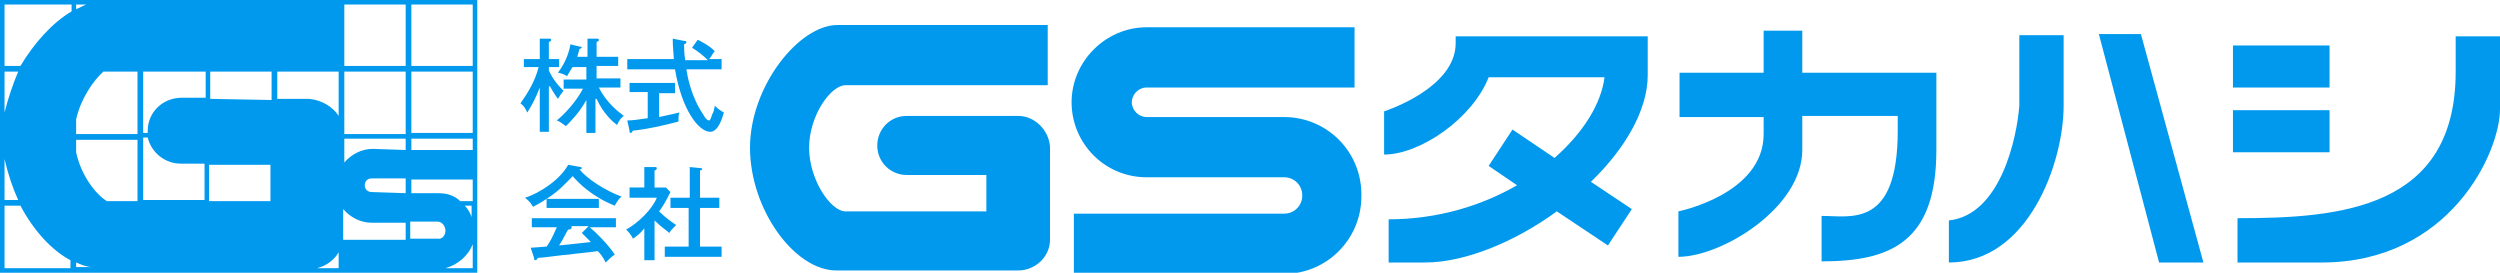
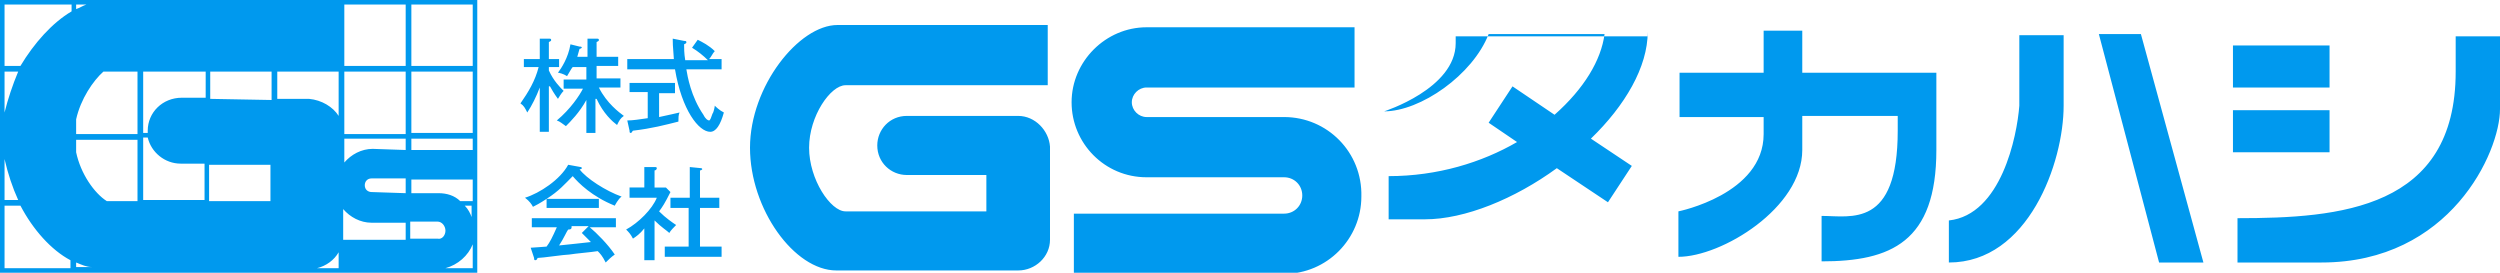
<svg xmlns="http://www.w3.org/2000/svg" version="1.1" id="レイヤー_1" x="0px" y="0px" viewBox="0 0 220 24" style="enable-background:new 0 0 220 24;" xml:space="preserve">
  <style type="text/css">
	.st0{fill:#0099EE;}
</style>
-   <path class="st0" d="M220,3.2v6.4c0,3.8-4.4,13.5-15.7,13.5h-7.4v-3.9c9,0,19.2-0.8,19.2-12.9V3.2H220z M141.3,3.2h-9.8v0h-3.4v0.6  c0,4-6.3,6-6.3,6v3.8c3.2,0,7.8-3.2,9.2-6.8h10.2c-0.3,2.3-1.8,4.8-4.4,7.1l-3.7-2.5l-2.1,3.2l2.5,1.7c-3.1,1.8-7,3-11.3,3v3.8h3.2  c3.5,0,7.9-1.8,11.6-4.5l4.5,3l2.1-3.2l-3.6-2.4c3-2.9,5-6.3,5-9.4V3.2L141.3,3.2L141.3,3.2z M168.9,6.4h-10.3V2.7h-3.4v3.7h-7.4  v3.9h7.4v1.5c0,5.3-7.5,6.8-7.5,6.8v4c3.8,0,10.9-4.3,10.9-9.4v-3h8.4v1.3c0,8.6-4.1,7.5-6.7,7.5v4c6.1,0,10.1-1.7,10.1-9.8V6.4  L168.9,6.4L168.9,6.4z M89.6,10.2l-9.8,0c-1.5,0-2.6,1.2-2.6,2.6c0,1.5,1.2,2.6,2.6,2.6l7,0l0,3.2c0,0-9.2,0-12.4,0  c-1.3,0-3.2-2.8-3.2-5.6c0-2.8,1.9-5.5,3.2-5.5c3.4,0,17.8,0,17.8,0l0-5.3c0,0-11.3,0-18.5,0c-3.4,0-7.7,5.4-7.7,10.8  c0,5.4,3.9,10.8,7.6,10.8c7.5,0,16,0,16,0c1.5,0,2.8-1.2,2.8-2.7l0-8.2C92.3,11.5,91.1,10.2,89.6,10.2z M113,10.3l-12.1,0  c-0.7,0-1.3-0.6-1.3-1.3c0-0.7,0.6-1.3,1.3-1.3l18.3,0l0-5.3l-18.3,0c-3.6,0-6.6,3-6.6,6.6c0,3.6,2.9,6.6,6.6,6.6l12.1,0  c0.9,0,1.6,0.7,1.6,1.6c0,0.9-0.7,1.6-1.6,1.6l-18.5,0l0,5.3l18.5,0c3.8,0,6.8-3.1,6.8-6.8C119.9,13.4,116.8,10.3,113,10.3z M205,4  h-8.5v3.7h8.5V4z M205,9.7h-8.5v3.7h8.5V9.7z M184.7,3l5.3,20.1h3.9L188.4,3H184.7z M177.7,9.3c-0.2,2.7-1.6,9.6-6.2,10.1v3.7  c7,0,10.1-8.8,10.1-13.8V3.1h-3.9V9.3z M42,0v24H0V0H42z M41.6,6.3h-5.4v5.4h5.4V6.3z M35.7,6.3h-5.4v5.4c0,0,0,0,0,0.1l0,0h5.4V6.3  z M35.7,21.1v-1.5l-3,0c-1,0-1.9-0.5-2.5-1.2v2.7L35.7,21.1z M9.4,17.7h2.7v-5.4H6.7v1.1C7.1,15.3,8.3,17,9.4,17.7z M6.7,10.5v1.3  h5.4V6.3h-3C8.2,7.1,7.1,8.7,6.7,10.5z M23.9,8.8V6.3h-5.4v2.4L23.9,8.8z M12.6,6.3v5.4H13c0-0.1,0-0.1,0-0.2c0-1.6,1.3-2.9,3-2.9  l2.1,0V6.3H12.6z M12.6,12.2v5.4H18v-3.2l-2.1,0c-1.4,0-2.6-1-2.9-2.3H12.6z M23.8,17.7l0-3.2l-5.4,0v3.2H23.8z M29.8,10.2V6.3h-5.4  v2.4l2.8,0C28.3,8.8,29.3,9.4,29.8,10.2z M35.7,17v-1.3l-3,0c-0.4,0-0.6,0.3-0.6,0.6c0,0.4,0.3,0.6,0.6,0.6L35.7,17z M35.7,13.2v-1  h-5.4l0,2.1c0.6-0.7,1.5-1.2,2.5-1.2L35.7,13.2z M35.7,5.9V0.4h-5.4v5.4H35.7z M7.6,0.4H6.7v0.4C7,0.7,7.3,0.5,7.6,0.4z M1.6,6.3  H0.4v3.6C0.7,8.7,1.1,7.5,1.6,6.3z M0.4,14v3.6h1.2C1.1,16.5,0.7,15.3,0.4,14z M6.7,23.1v0.4h1.4C7.6,23.5,7.2,23.3,6.7,23.1z   M27.9,23.6h1.9v-1.4C29.4,22.9,28.7,23.4,27.9,23.6z M39.2,20.3c0-0.4-0.3-0.8-0.7-0.8l-2.4,0v1.5l2.4,0  C38.9,21.1,39.2,20.7,39.2,20.3z M41.6,17.7v-1.9l-5.4,0V17l2.4,0c0.7,0,1.4,0.2,1.9,0.7H41.6z M40.9,18.1c0.3,0.3,0.5,0.7,0.6,1v-1  H40.9z M41.6,13.2v-1h-5.4v1L41.6,13.2z M41.6,0.4h-5.4v5.4h5.4V0.4z M0.4,0.4v5.4h1.4C3,3.8,4.6,2,6.3,1V0.4H0.4z M0.4,23.6h5.8  v-0.7c-1.7-0.9-3.3-2.7-4.4-4.8H0.4V23.6z M41.6,23.6v-2.1c-0.4,1-1.3,1.8-2.4,2.1H41.6z M48.4,7.6c0.1,0.2,0.4,0.7,0.7,1.1  c0.3-0.5,0.4-0.6,0.5-0.7c-0.3-0.3-0.9-0.9-1.3-1.8V5.9h0.9V5.2h-0.9V3.7c0.2-0.1,0.2-0.1,0.2-0.2c0-0.1-0.1-0.1-0.2-0.1l-0.8,0v1.8  h-1.4v0.7h1.3c-0.3,1.2-0.9,2.2-1.6,3.2c0.3,0.2,0.4,0.4,0.6,0.8c0.4-0.6,0.8-1.4,1.1-2.2v3.9h0.8V7.6z M52.5,8.7  c0.6,1.3,1.4,2,1.8,2.3c0.2-0.4,0.3-0.6,0.6-0.8c-0.4-0.3-1.5-1.1-2.2-2.5h1.9V6.9h-2.1V5.8h1.9V5h-1.9V3.7c0.2-0.1,0.2-0.1,0.2-0.2  c0-0.1-0.1-0.1-0.2-0.1l-0.8,0V5h-0.9c0.1-0.3,0.1-0.4,0.2-0.7c0.1,0,0.2-0.1,0.2-0.1c0-0.1-0.1-0.1-0.2-0.1l-0.8-0.2  c-0.2,1.2-0.8,2.1-1.1,2.5c0.1,0,0.5,0.1,0.8,0.3c0.3-0.5,0.4-0.7,0.5-0.8h1.2v1.1h-2v0.8h1.7c-0.3,0.6-1.1,1.8-2.3,2.8  c0.3,0.1,0.5,0.3,0.8,0.5c0.4-0.4,1.2-1.2,1.8-2.3v2.9h0.8V8.7z M59.2,3.4c0,0.4,0,0.5,0.1,1.8h-4.1v0.9h4.2  c0.6,3.6,2.1,5.5,3.1,5.5c0.5,0,0.9-0.6,1.2-1.7c-0.4-0.2-0.7-0.5-0.8-0.6c0,0.1-0.1,0.6-0.2,0.7c-0.1,0.3-0.2,0.6-0.3,0.6  c-0.1,0-0.3-0.1-0.5-0.5c-1.1-1.6-1.4-3.4-1.5-4h3.1V5.2h-1.1c0.2-0.2,0.3-0.5,0.5-0.7c-0.5-0.5-1.1-0.8-1.5-1l-0.5,0.7  c0.5,0.3,1,0.7,1.4,1.1h-2c-0.1-0.6-0.1-1.1-0.1-1.4c0.2-0.1,0.2-0.1,0.2-0.2c0-0.1-0.1-0.1-0.2-0.1L59.2,3.4z M58,8.2h1.4V7.3h-4  v0.8H57v2.3c-0.7,0.1-1.3,0.2-1.8,0.2l0.2,0.9c0,0.1,0,0.2,0.1,0.2s0.1-0.1,0.2-0.2c1.7-0.2,2.8-0.5,4-0.8c0-0.3,0-0.6,0.1-0.8  c-0.4,0.1-0.9,0.2-1.8,0.4V8.2z M48.1,17.5c1.1-0.7,1.6-1.3,2.3-2c0.5,0.6,1.7,1.8,3.7,2.6c0,0,0.3-0.6,0.6-0.8  c-1.4-0.5-3.1-1.6-3.7-2.4c0.2,0,0.2-0.1,0.2-0.1c0-0.1-0.1-0.1-0.1-0.1L50,14.5c-0.7,1.3-2.5,2.5-3.8,2.9c0.4,0.3,0.6,0.6,0.7,0.8  C47.1,18.1,47.5,17.9,48.1,17.5l0,0.8h4.6v-0.8H48.1z M47,22.7c0,0.1,0,0.2,0.1,0.2c0.1,0,0.2-0.1,0.2-0.2c0.4,0,2.4-0.3,2.8-0.3  c0.6-0.1,1.9-0.2,2.5-0.3c0.2,0.2,0.4,0.4,0.7,1c0.2-0.2,0.5-0.5,0.8-0.7c-0.6-0.9-1.6-1.9-2.2-2.4h2.3v-0.8h-7.4v0.8H49  c-0.4,0.9-0.6,1.3-0.9,1.7c-0.1,0-1.2,0.1-1.4,0.1L47,22.7z M51.2,20.5c0.4,0.4,0.6,0.6,0.8,0.8c-0.8,0.1-1.9,0.2-2.8,0.3  c0.4-0.6,0.7-1.3,0.8-1.4c0.1,0,0.3,0,0.3-0.2c0,0,0-0.1,0-0.1h1.5L51.2,20.5z M57.6,19.4c0.6,0.6,1.1,0.9,1.3,1.1  c0.1-0.2,0.4-0.5,0.6-0.7c-0.3-0.2-0.9-0.6-1.5-1.2c0.3-0.4,0.5-0.7,1-1.7l-0.4-0.4h-1V15c0.1,0,0.2-0.1,0.2-0.2s-0.1-0.1-0.2-0.1  l-0.9,0v1.8h-1.3v0.9h2.4c-0.4,1-1.6,2.2-2.7,2.8c0.2,0.2,0.4,0.4,0.6,0.8c0.3-0.2,0.6-0.4,1-0.9v2.8h0.9V19.4z M60.6,18.3v3.4h-2.1  v0.9h5v-0.9h-1.9v-3.4h1.7v-0.9h-1.7v-2.4c0.1,0,0.2-0.1,0.2-0.1c0-0.1-0.1-0.1-0.1-0.1l-1-0.1v2.7H59v0.9H60.6z" />
+   <path class="st0" d="M220,3.2v6.4c0,3.8-4.4,13.5-15.7,13.5h-7.4v-3.9c9,0,19.2-0.8,19.2-12.9V3.2H220z M141.3,3.2h-9.8v0h-3.4v0.6  c0,4-6.3,6-6.3,6c3.2,0,7.8-3.2,9.2-6.8h10.2c-0.3,2.3-1.8,4.8-4.4,7.1l-3.7-2.5l-2.1,3.2l2.5,1.7c-3.1,1.8-7,3-11.3,3v3.8h3.2  c3.5,0,7.9-1.8,11.6-4.5l4.5,3l2.1-3.2l-3.6-2.4c3-2.9,5-6.3,5-9.4V3.2L141.3,3.2L141.3,3.2z M168.9,6.4h-10.3V2.7h-3.4v3.7h-7.4  v3.9h7.4v1.5c0,5.3-7.5,6.8-7.5,6.8v4c3.8,0,10.9-4.3,10.9-9.4v-3h8.4v1.3c0,8.6-4.1,7.5-6.7,7.5v4c6.1,0,10.1-1.7,10.1-9.8V6.4  L168.9,6.4L168.9,6.4z M89.6,10.2l-9.8,0c-1.5,0-2.6,1.2-2.6,2.6c0,1.5,1.2,2.6,2.6,2.6l7,0l0,3.2c0,0-9.2,0-12.4,0  c-1.3,0-3.2-2.8-3.2-5.6c0-2.8,1.9-5.5,3.2-5.5c3.4,0,17.8,0,17.8,0l0-5.3c0,0-11.3,0-18.5,0c-3.4,0-7.7,5.4-7.7,10.8  c0,5.4,3.9,10.8,7.6,10.8c7.5,0,16,0,16,0c1.5,0,2.8-1.2,2.8-2.7l0-8.2C92.3,11.5,91.1,10.2,89.6,10.2z M113,10.3l-12.1,0  c-0.7,0-1.3-0.6-1.3-1.3c0-0.7,0.6-1.3,1.3-1.3l18.3,0l0-5.3l-18.3,0c-3.6,0-6.6,3-6.6,6.6c0,3.6,2.9,6.6,6.6,6.6l12.1,0  c0.9,0,1.6,0.7,1.6,1.6c0,0.9-0.7,1.6-1.6,1.6l-18.5,0l0,5.3l18.5,0c3.8,0,6.8-3.1,6.8-6.8C119.9,13.4,116.8,10.3,113,10.3z M205,4  h-8.5v3.7h8.5V4z M205,9.7h-8.5v3.7h8.5V9.7z M184.7,3l5.3,20.1h3.9L188.4,3H184.7z M177.7,9.3c-0.2,2.7-1.6,9.6-6.2,10.1v3.7  c7,0,10.1-8.8,10.1-13.8V3.1h-3.9V9.3z M42,0v24H0V0H42z M41.6,6.3h-5.4v5.4h5.4V6.3z M35.7,6.3h-5.4v5.4c0,0,0,0,0,0.1l0,0h5.4V6.3  z M35.7,21.1v-1.5l-3,0c-1,0-1.9-0.5-2.5-1.2v2.7L35.7,21.1z M9.4,17.7h2.7v-5.4H6.7v1.1C7.1,15.3,8.3,17,9.4,17.7z M6.7,10.5v1.3  h5.4V6.3h-3C8.2,7.1,7.1,8.7,6.7,10.5z M23.9,8.8V6.3h-5.4v2.4L23.9,8.8z M12.6,6.3v5.4H13c0-0.1,0-0.1,0-0.2c0-1.6,1.3-2.9,3-2.9  l2.1,0V6.3H12.6z M12.6,12.2v5.4H18v-3.2l-2.1,0c-1.4,0-2.6-1-2.9-2.3H12.6z M23.8,17.7l0-3.2l-5.4,0v3.2H23.8z M29.8,10.2V6.3h-5.4  v2.4l2.8,0C28.3,8.8,29.3,9.4,29.8,10.2z M35.7,17v-1.3l-3,0c-0.4,0-0.6,0.3-0.6,0.6c0,0.4,0.3,0.6,0.6,0.6L35.7,17z M35.7,13.2v-1  h-5.4l0,2.1c0.6-0.7,1.5-1.2,2.5-1.2L35.7,13.2z M35.7,5.9V0.4h-5.4v5.4H35.7z M7.6,0.4H6.7v0.4C7,0.7,7.3,0.5,7.6,0.4z M1.6,6.3  H0.4v3.6C0.7,8.7,1.1,7.5,1.6,6.3z M0.4,14v3.6h1.2C1.1,16.5,0.7,15.3,0.4,14z M6.7,23.1v0.4h1.4C7.6,23.5,7.2,23.3,6.7,23.1z   M27.9,23.6h1.9v-1.4C29.4,22.9,28.7,23.4,27.9,23.6z M39.2,20.3c0-0.4-0.3-0.8-0.7-0.8l-2.4,0v1.5l2.4,0  C38.9,21.1,39.2,20.7,39.2,20.3z M41.6,17.7v-1.9l-5.4,0V17l2.4,0c0.7,0,1.4,0.2,1.9,0.7H41.6z M40.9,18.1c0.3,0.3,0.5,0.7,0.6,1v-1  H40.9z M41.6,13.2v-1h-5.4v1L41.6,13.2z M41.6,0.4h-5.4v5.4h5.4V0.4z M0.4,0.4v5.4h1.4C3,3.8,4.6,2,6.3,1V0.4H0.4z M0.4,23.6h5.8  v-0.7c-1.7-0.9-3.3-2.7-4.4-4.8H0.4V23.6z M41.6,23.6v-2.1c-0.4,1-1.3,1.8-2.4,2.1H41.6z M48.4,7.6c0.1,0.2,0.4,0.7,0.7,1.1  c0.3-0.5,0.4-0.6,0.5-0.7c-0.3-0.3-0.9-0.9-1.3-1.8V5.9h0.9V5.2h-0.9V3.7c0.2-0.1,0.2-0.1,0.2-0.2c0-0.1-0.1-0.1-0.2-0.1l-0.8,0v1.8  h-1.4v0.7h1.3c-0.3,1.2-0.9,2.2-1.6,3.2c0.3,0.2,0.4,0.4,0.6,0.8c0.4-0.6,0.8-1.4,1.1-2.2v3.9h0.8V7.6z M52.5,8.7  c0.6,1.3,1.4,2,1.8,2.3c0.2-0.4,0.3-0.6,0.6-0.8c-0.4-0.3-1.5-1.1-2.2-2.5h1.9V6.9h-2.1V5.8h1.9V5h-1.9V3.7c0.2-0.1,0.2-0.1,0.2-0.2  c0-0.1-0.1-0.1-0.2-0.1l-0.8,0V5h-0.9c0.1-0.3,0.1-0.4,0.2-0.7c0.1,0,0.2-0.1,0.2-0.1c0-0.1-0.1-0.1-0.2-0.1l-0.8-0.2  c-0.2,1.2-0.8,2.1-1.1,2.5c0.1,0,0.5,0.1,0.8,0.3c0.3-0.5,0.4-0.7,0.5-0.8h1.2v1.1h-2v0.8h1.7c-0.3,0.6-1.1,1.8-2.3,2.8  c0.3,0.1,0.5,0.3,0.8,0.5c0.4-0.4,1.2-1.2,1.8-2.3v2.9h0.8V8.7z M59.2,3.4c0,0.4,0,0.5,0.1,1.8h-4.1v0.9h4.2  c0.6,3.6,2.1,5.5,3.1,5.5c0.5,0,0.9-0.6,1.2-1.7c-0.4-0.2-0.7-0.5-0.8-0.6c0,0.1-0.1,0.6-0.2,0.7c-0.1,0.3-0.2,0.6-0.3,0.6  c-0.1,0-0.3-0.1-0.5-0.5c-1.1-1.6-1.4-3.4-1.5-4h3.1V5.2h-1.1c0.2-0.2,0.3-0.5,0.5-0.7c-0.5-0.5-1.1-0.8-1.5-1l-0.5,0.7  c0.5,0.3,1,0.7,1.4,1.1h-2c-0.1-0.6-0.1-1.1-0.1-1.4c0.2-0.1,0.2-0.1,0.2-0.2c0-0.1-0.1-0.1-0.2-0.1L59.2,3.4z M58,8.2h1.4V7.3h-4  v0.8H57v2.3c-0.7,0.1-1.3,0.2-1.8,0.2l0.2,0.9c0,0.1,0,0.2,0.1,0.2s0.1-0.1,0.2-0.2c1.7-0.2,2.8-0.5,4-0.8c0-0.3,0-0.6,0.1-0.8  c-0.4,0.1-0.9,0.2-1.8,0.4V8.2z M48.1,17.5c1.1-0.7,1.6-1.3,2.3-2c0.5,0.6,1.7,1.8,3.7,2.6c0,0,0.3-0.6,0.6-0.8  c-1.4-0.5-3.1-1.6-3.7-2.4c0.2,0,0.2-0.1,0.2-0.1c0-0.1-0.1-0.1-0.1-0.1L50,14.5c-0.7,1.3-2.5,2.5-3.8,2.9c0.4,0.3,0.6,0.6,0.7,0.8  C47.1,18.1,47.5,17.9,48.1,17.5l0,0.8h4.6v-0.8H48.1z M47,22.7c0,0.1,0,0.2,0.1,0.2c0.1,0,0.2-0.1,0.2-0.2c0.4,0,2.4-0.3,2.8-0.3  c0.6-0.1,1.9-0.2,2.5-0.3c0.2,0.2,0.4,0.4,0.7,1c0.2-0.2,0.5-0.5,0.8-0.7c-0.6-0.9-1.6-1.9-2.2-2.4h2.3v-0.8h-7.4v0.8H49  c-0.4,0.9-0.6,1.3-0.9,1.7c-0.1,0-1.2,0.1-1.4,0.1L47,22.7z M51.2,20.5c0.4,0.4,0.6,0.6,0.8,0.8c-0.8,0.1-1.9,0.2-2.8,0.3  c0.4-0.6,0.7-1.3,0.8-1.4c0.1,0,0.3,0,0.3-0.2c0,0,0-0.1,0-0.1h1.5L51.2,20.5z M57.6,19.4c0.6,0.6,1.1,0.9,1.3,1.1  c0.1-0.2,0.4-0.5,0.6-0.7c-0.3-0.2-0.9-0.6-1.5-1.2c0.3-0.4,0.5-0.7,1-1.7l-0.4-0.4h-1V15c0.1,0,0.2-0.1,0.2-0.2s-0.1-0.1-0.2-0.1  l-0.9,0v1.8h-1.3v0.9h2.4c-0.4,1-1.6,2.2-2.7,2.8c0.2,0.2,0.4,0.4,0.6,0.8c0.3-0.2,0.6-0.4,1-0.9v2.8h0.9V19.4z M60.6,18.3v3.4h-2.1  v0.9h5v-0.9h-1.9v-3.4h1.7v-0.9h-1.7v-2.4c0.1,0,0.2-0.1,0.2-0.1c0-0.1-0.1-0.1-0.1-0.1l-1-0.1v2.7H59v0.9H60.6z" />
</svg>